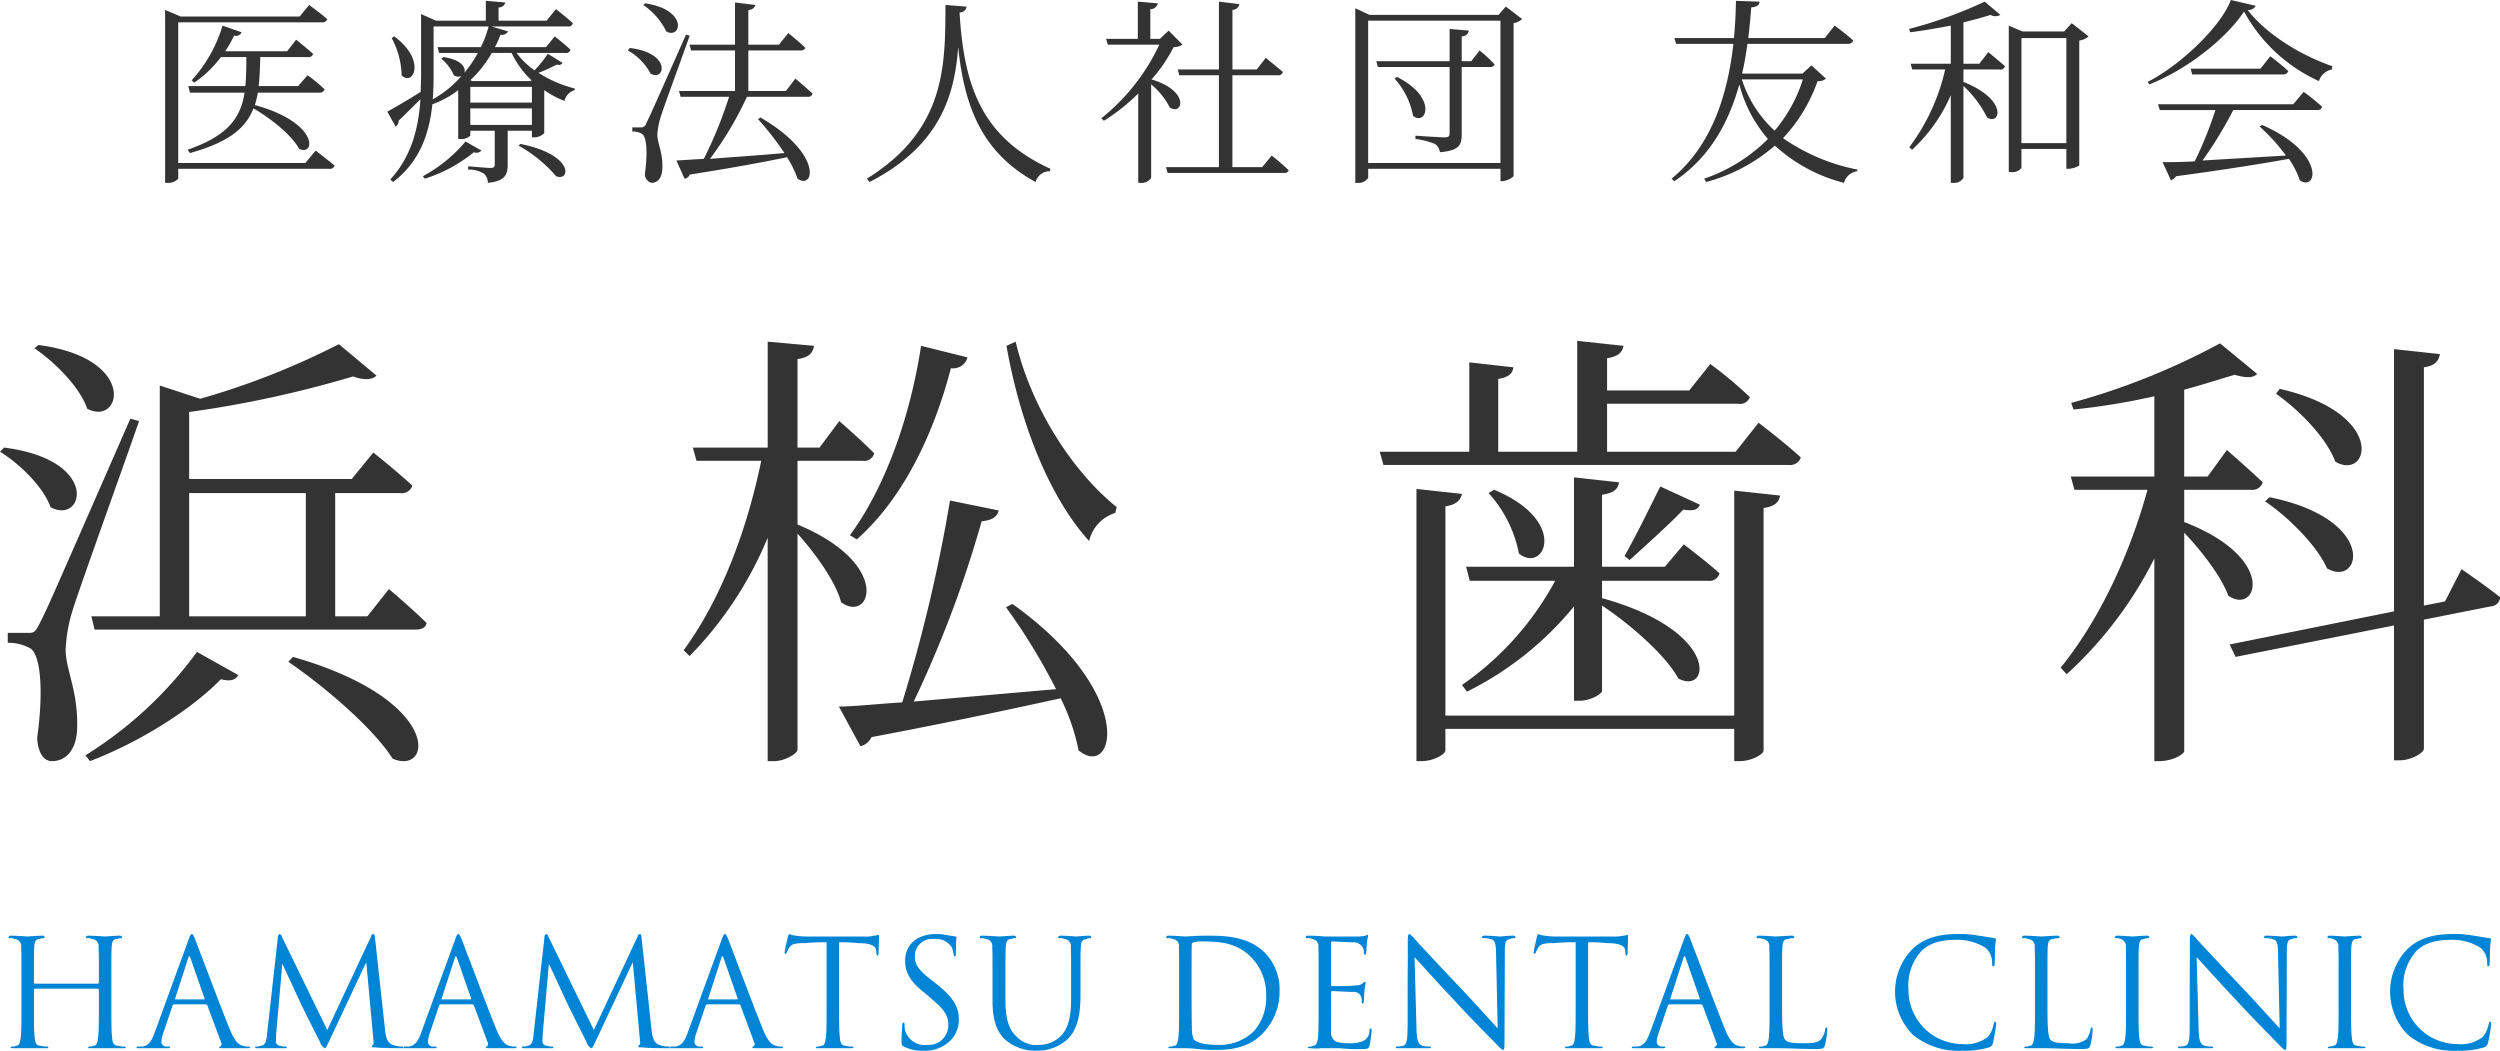
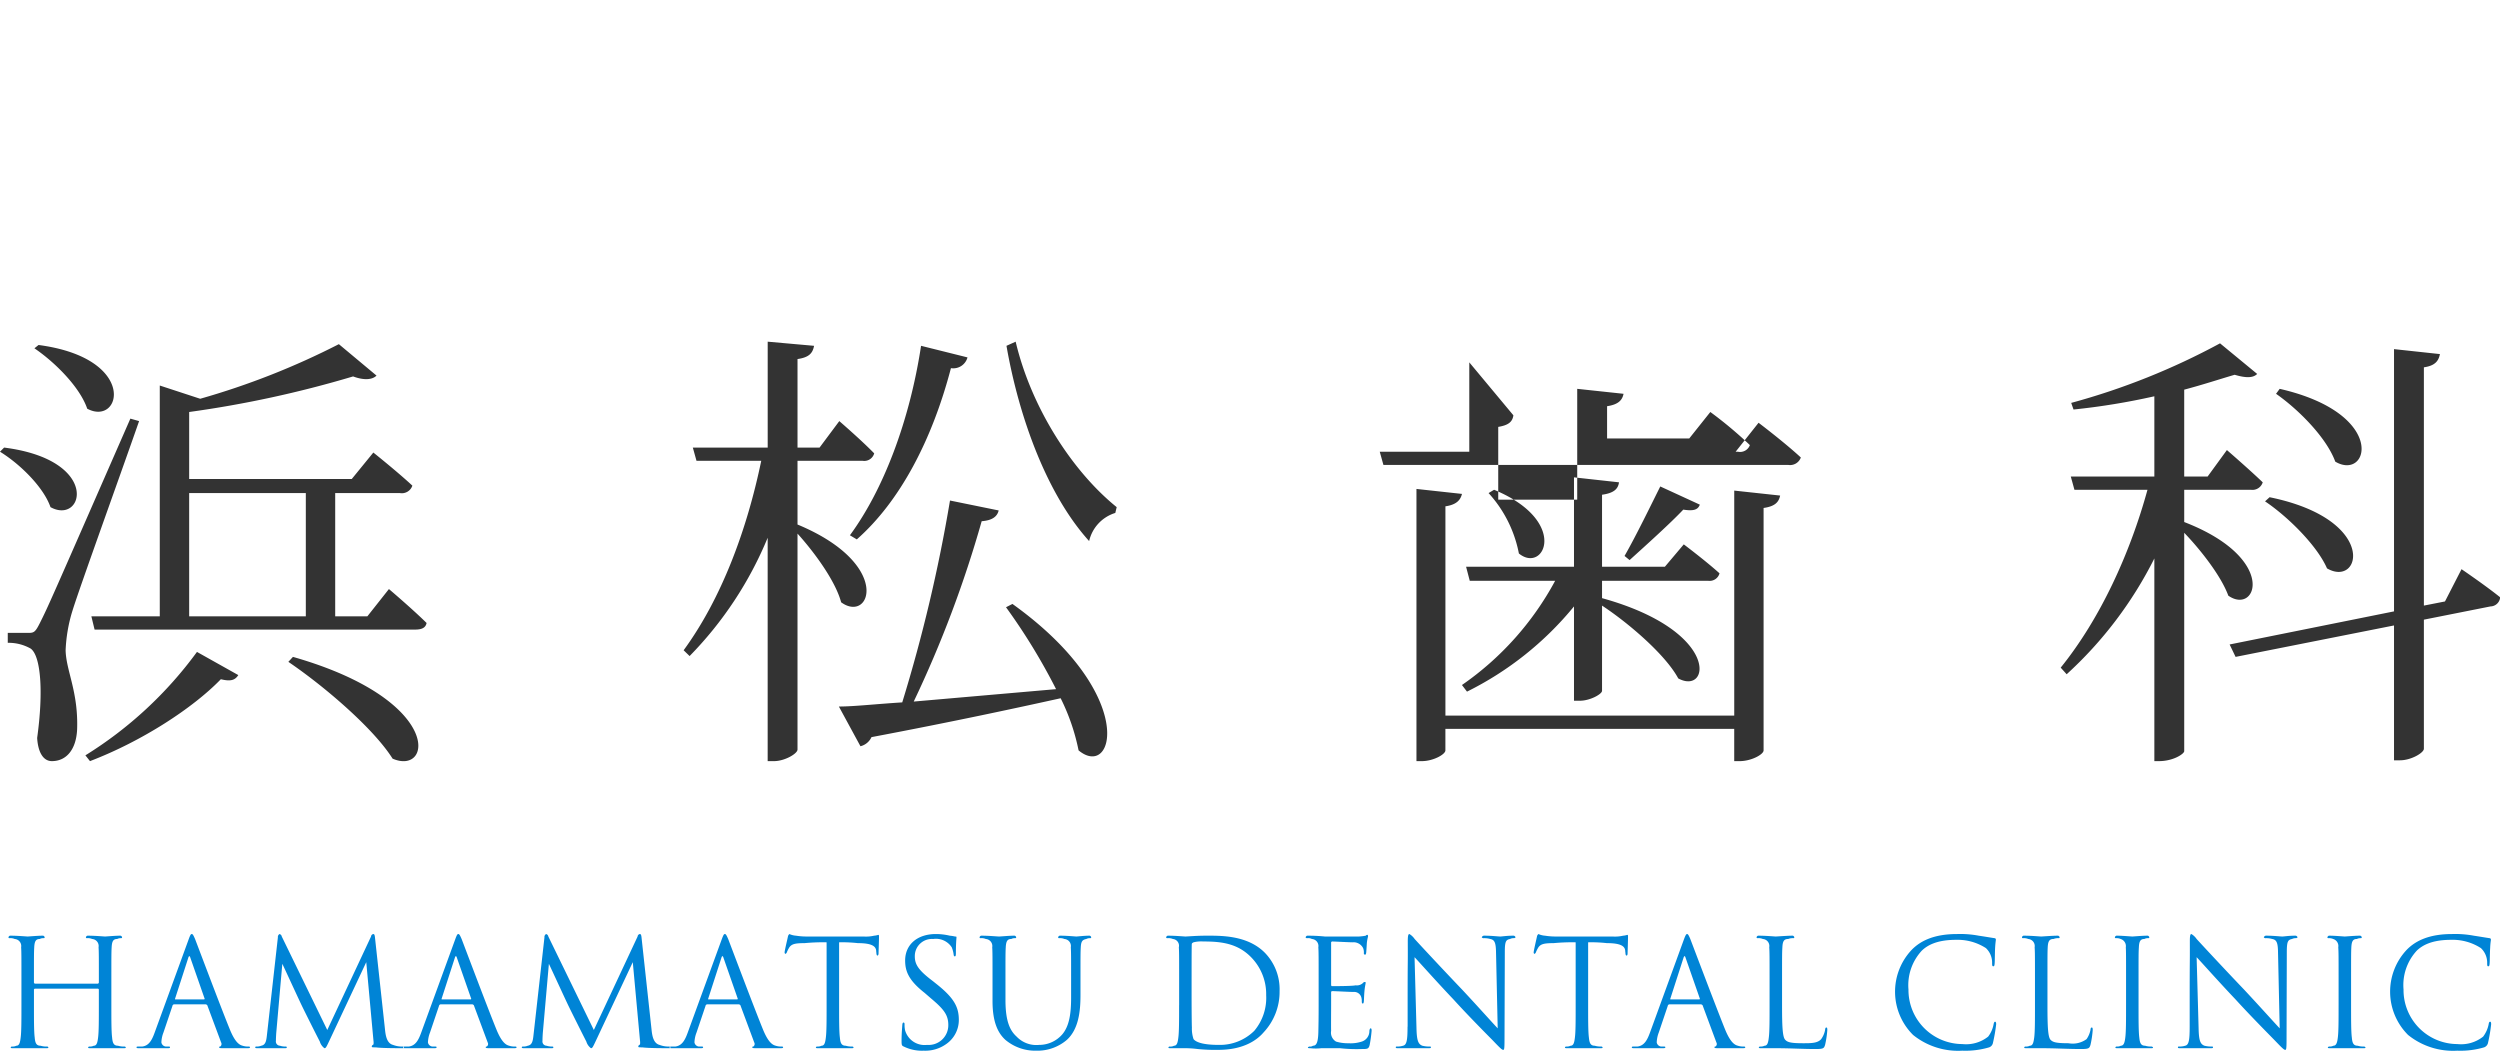
<svg xmlns="http://www.w3.org/2000/svg" id="logo02.svg" width="302.184" height="127" viewBox="0 0 302.184 127">
  <defs>
    <style>
      .cls-1 {
        fill: #333;
      }

      .cls-1, .cls-2 {
        fill-rule: evenodd;
      }

      .cls-2 {
        fill: #0084d6;
      }
    </style>
  </defs>
-   <path id="浜松歯科" class="cls-1" d="M813.316,13317l-0.5.4c2.5,1.7,5.5,4.7,6.383,7.3C823.307,13326.9,825.416,13318.6,813.316,13317Zm-4.162,12.4-0.5.5c2.442,1.5,5.273,4.3,6.105,6.7C818.756,13338.8,820.92,13330.9,809.154,13329.4Zm2.941,22.4h-2.5v1.2a5.4,5.4,0,0,1,2.775.7c1.221,0.9,1.554,5.2.777,10.8,0.111,1.8.777,2.8,1.776,2.8,1.832,0,2.942-1.5,3.053-3.8,0.166-4.6-1.332-7.1-1.388-9.6a18.627,18.627,0,0,1,.833-4.8c0.832-2.7,5.605-15.9,8.048-22.9l-1.055-.3c-9.935,22.7-9.935,22.7-10.934,24.7C812.928,13351.7,812.761,13351.8,812.1,13351.8Zm31.97,2.9-0.555.6c4.274,2.9,10.269,8,12.6,11.7C860.939,13369.1,862.271,13359.9,844.065,13354.7Zm-11.6-.6a48.053,48.053,0,0,1-13.487,12.5l0.555,0.7c6.272-2.4,12.433-6.4,15.818-9.9,1.221,0.3,1.721.1,2.11-.5Zm17.151-37.2a91.633,91.633,0,0,1-16.762,6.6l-4.885-1.6v27.9H819.7l0.389,1.6h38.741c0.778,0,1.277-.2,1.388-0.8-1.721-1.7-4.551-4.1-4.551-4.1l-2.609,3.3h-3.885v-14.9H857a1.337,1.337,0,0,0,1.5-.9c-1.831-1.7-4.717-4-4.717-4l-2.609,3.2H831.522v-8.1a132.087,132.087,0,0,0,19.814-4.3c1.332,0.5,2.332.4,2.831-.1Zm-18.094,32.9v-14.9h14.1v14.9h-14.1Zm88.467-32.7c-1.388,9.1-4.551,17.4-8.6,22.9l0.832,0.5c5.218-4.6,9.1-12,11.379-20.7a1.777,1.777,0,0,0,2-1.3Zm11.434-.5-1.11.5c1.554,8.9,5,18.1,9.99,23.6a4.649,4.649,0,0,1,3.164-3.4l0.167-.7C938.305,13332.3,933.31,13324.6,931.423,13316.6Zm-29.972,0v12.8H892.4l0.444,1.6h7.826c-1.721,8.3-4.774,16.6-9.381,22.9l0.722,0.7a44.919,44.919,0,0,0,9.436-14.3v27h0.777c1.276,0,2.83-.9,2.83-1.4v-26.1c2.165,2.4,4.607,5.8,5.273,8.3,3.553,2.6,6.272-4.6-5.273-9.4v-7.7h7.882a1.243,1.243,0,0,0,1.388-.9c-1.555-1.6-4.219-3.9-4.219-3.9l-2.386,3.2h-2.665v-10.7c1.388-.2,1.832-0.7,2-1.6Zm29.583,31.7-0.777.4a73.315,73.315,0,0,1,6.05,9.9l-17.206,1.5a137.89,137.89,0,0,0,8.214-21.8c1.333-.1,1.888-0.6,2.054-1.3l-5.883-1.2a188.866,188.866,0,0,1-5.773,24.4c-3.219.2-5.828,0.5-7.659,0.5l2.608,4.8a1.981,1.981,0,0,0,1.333-1.1c10.046-1.9,17.428-3.5,22.867-4.7a25.3,25.3,0,0,1,2.165,6.3C943.356,13369.6,946.242,13359.2,931.034,13348.3Zm58.218-13.8-0.666.4a15.053,15.053,0,0,1,3.663,7.3C995.3,13344.7,998.41,13338.3,989.252,13334.5Zm20.088-.4c-1.05,2.1-2.94,6-4.32,8.4l0.61,0.5c1.99-1.8,4.99-4.5,6.49-6.1,1.28,0.2,1.78,0,2-.6Zm-10.43-1.1v10.8H985.866l0.444,1.7h10.324a36.15,36.15,0,0,1-11.267,12.6l0.61,0.8a39.2,39.2,0,0,0,12.933-10.3v11.4h0.721c1.219,0,2.669-.8,2.669-1.2v-10.3c3.33,2.2,7.71,6,9.21,8.8,3.83,2.1,5.22-5.7-9.21-9.7v-2.1h12.82a1.234,1.234,0,0,0,1.38-.9c-1.66-1.5-4.32-3.5-4.32-3.5l-2.28,2.7h-7.6v-8.7c1.44-.2,1.94-0.7,2.05-1.5Zm-12.655-13.9v10.8H975.431l0.445,1.6h48.954a1.379,1.379,0,0,0,1.5-.9c-1.94-1.8-5.11-4.2-5.11-4.2l-2.77,3.5h-15.54v-5.8h15.81a1.258,1.258,0,0,0,1.45-.8,49.44,49.44,0,0,0-4.78-4l-2.55,3.2h-9.93v-3.9c1.33-.2,1.83-0.7,1.99-1.5l-5.6-.6v13.4h-9.547v-8.8c1.222-.2,1.721-0.6,1.832-1.4Zm32.025,15.5v27.2H983.369v-25.3c1.387-.2,1.831-0.8,2-1.5l-5.5-.6v32.9h0.666c1.332,0,2.831-.8,2.831-1.3v-2.6h34.911v3.9h0.67c1.38,0,2.88-.8,2.88-1.3v-29.3c1.39-.2,1.83-0.7,2-1.5Zm65.93-12.3-0.44.6c2.72,1.9,6.1,5.3,7.16,8.2C1094.98,13333.5,1097.31,13325.3,1084.21,13322.3Zm-1.22,13.1-0.55.5c2.83,1.9,6.32,5.4,7.49,8.1C1094.04,13346.4,1096.2,13338.1,1082.99,13335.4Zm-4.83,17.8,0.72,1.5,19.15-3.8v16.3h0.73c1.33,0,2.88-.9,2.88-1.4v-15.6l8.05-1.6a1.2,1.2,0,0,0,1.17-1.1c-1.73-1.4-4.67-3.4-4.67-3.4l-2,3.9-2.55.5v-28.8c1.39-.2,1.78-0.8,1.94-1.6l-5.55-.6v31.7Zm-1.16-36.4a83.955,83.955,0,0,1-17.99,7.2l0.28,0.8a82.837,82.837,0,0,0,9.77-1.6v9.7h-10.1l0.44,1.6h8.83c-2.11,7.7-5.72,15.6-10.49,21.5l0.72,0.8a48.079,48.079,0,0,0,10.6-14v24.5h0.56c1.77,0,3.05-.9,3.05-1.2v-26.4c2.11,2.2,4.49,5.3,5.33,7.6,3.44,2.4,6.05-4.5-5.33-8.9v-3.9h8.05a1.3,1.3,0,0,0,1.44-.9c-1.67-1.6-4.33-3.9-4.33-3.9l-2.33,3.2h-2.83v-10.5c2.27-.6,4.38-1.3,6.1-1.8,1.34,0.4,2.22.4,2.72-.1Z" transform="translate(-808.656 -13275.3)" />
-   <path id="医療法人社団_友和会" data-name="医療法人社団 友和会" class="cls-1" d="M835.553,13278.4a17.016,17.016,0,0,1-3.722,6.6l0.288,0.3a13.651,13.651,0,0,0,3.242-3.1h3.073c0,1.3-.024,2.5-0.12,3.5h-6.891l0.192,0.8h6.6c-0.456,3-1.969,5.2-6.891,6.9l0.288,0.4c4.682-1.3,6.747-3,7.683-5.4,2.065,1.2,4.61,3.2,5.522,4.9,2.017,0.9,2.353-3.2-5.354-5.3a11.342,11.342,0,0,0,.36-1.5h7.443a0.6,0.6,0,0,0,.625-0.4,16.767,16.767,0,0,0-2.065-1.7l-1.129,1.3h-4.777c0.119-1,.168-2.2.192-3.5h5.762a0.536,0.536,0,0,0,.624-0.4c-0.792-.7-2.041-1.7-2.041-1.7l-1.1,1.4h-7.491a12,12,0,0,0,1.08-1.9,0.736,0.736,0,0,0,.913-0.4Zm-6.939-1.1v20.1h0.24a1.645,1.645,0,0,0,1.345-.5v-1.2h18.247a0.549,0.549,0,0,0,.648-0.4c-0.864-.7-2.281-1.8-2.281-1.8l-1.248,1.5H830.2v-17h17.382a0.551,0.551,0,0,0,.625-0.4c-0.817-.7-2.185-1.7-2.185-1.7l-1.153,1.4H830.511l-1.9-.8v0.8Zm42.942,15.4-0.217.2a16.7,16.7,0,0,1,4.538,3.7C877.606,13297.3,878.11,13294,871.556,13292.7Zm-6.627-.3a17.68,17.68,0,0,1-5.162,4.2l0.24,0.3a18.007,18.007,0,0,0,5.93-3.2,0.821,0.821,0,0,0,.913-0.2Zm-8.62-12.7-0.312.2a9.8,9.8,0,0,1,1.2,4.5C858.59,13285.8,860.247,13282.6,856.309,13279.7Zm5.235,1.3,0.192,0.7h4.682a14.491,14.491,0,0,1-1.633,2.4c0.216-.6-0.336-1.6-2.545-1.9l-0.24.2a5.213,5.213,0,0,1,1.512,2,1.022,1.022,0,0,0,.913.1,12.733,12.733,0,0,1-3.458,2.8c0.072-.9.1-1.9,0.1-2.8v-6h6.651a14.009,14.009,0,0,1-.936,2.5h-5.234Zm6.554,0.7h2.4a11.039,11.039,0,0,0,2.4,3.3l-0.12.1h-7.011l-0.264-.1A13.85,13.85,0,0,0,868.1,13281.7Zm-12.629,7.1,1.009,1.8a0.778,0.778,0,0,0,.36-0.7c1.032-1,1.92-1.9,2.641-2.6-0.24,3.5-1.081,6.9-3.65,9.7l0.336,0.3c3.314-2.5,4.394-6,4.754-9.4a11.553,11.553,0,0,0,3.122-1.7v5.9h0.24a1.562,1.562,0,0,0,1.224-.4v-0.6h2.953v4.1c0,0.2-.072.4-0.5,0.4-0.456,0-2.713-.2-2.713-0.2v0.4a3.373,3.373,0,0,1,1.921.5,1.45,1.45,0,0,1,.456,1.1c2.089-.2,2.4-1,2.4-2.2v-4.1h2.929v0.8h0.216a1.725,1.725,0,0,0,1.273-.5v-5.2a11.578,11.578,0,0,0,2.449,1.3,1.739,1.739,0,0,1,1.224-1.3l0.024-.2a14.626,14.626,0,0,1-4.393-1.9c0.888-.3,1.776-0.8,2.256-1a0.49,0.49,0,0,0,.649-0.2l-1.777-1.1a13.535,13.535,0,0,1-1.609,2,9.324,9.324,0,0,1-2.161-2.1h5.907a0.511,0.511,0,0,0,.6-0.4c-0.744-.7-1.9-1.6-1.9-1.6l-1.056,1.3h-6.171a13.725,13.725,0,0,0,.673-1.5,0.847,0.847,0,0,0,.912-0.4l-1.993-.6h9.2a0.523,0.523,0,0,0,.624-0.4c-0.768-.7-2.041-1.7-2.041-1.7l-1.128,1.4h-5.81v-1.6a0.8,0.8,0,0,0,.816-0.6l-2.353-.2v2.4h-6.027l-1.8-.8v7.5l-0.048,1.9C857.8,13287.5,856.165,13288.4,855.469,13288.8Zm10.036-3h7.443v1.9h-7.443v-1.9Zm0,2.6h7.443v2h-7.443v-2Zm21.141-12.7-0.24.2a8.23,8.23,0,0,1,2.785,3.2C890.992,13280.1,891.9,13276.5,886.646,13275.7Zm-1.873,5.4-0.216.3a7,7,0,0,1,2.737,2.8C889.023,13285.2,889.887,13281.7,884.773,13281.1Zm1.393,9.6h-1.081v0.5a2.1,2.1,0,0,1,1.2.3c0.528,0.4.672,2.2,0.336,4.7a1.06,1.06,0,0,0,.792,1.2c0.793,0,1.273-.7,1.3-1.7,0.1-1.9-.576-3-0.6-4.1a8.582,8.582,0,0,1,.384-2.1c0.36-1.2,2.473-6.9,3.529-9.9l-0.456-.1c-4.346,9.8-4.346,9.8-4.8,10.7A0.625,0.625,0,0,1,886.166,13290.7Zm4.249,4,0.985,2.2a0.773,0.773,0,0,0,.624-0.5c5.114-.8,8.908-1.5,11.765-2.1a13,13,0,0,1,1.272,2.6c2.017,1.4,3.1-3-4.489-7.4l-0.288.2a36.714,36.714,0,0,1,3.193,4.1c-3.338.3-6.507,0.5-9,.7a41.926,41.926,0,0,0,4.466-7.5h7.323a0.511,0.511,0,0,0,.6-0.4c-0.768-.7-2.065-1.8-2.065-1.8l-1.152,1.5h-4.538v-4.9h6.267a0.606,0.606,0,0,0,.624-0.3c-0.793-.8-2.065-1.8-2.065-1.8l-1.128,1.4h-3.7v-4.2a0.871,0.871,0,0,0,.864-0.6l-2.473-.3v5.1H892l0.192,0.7H897.5v4.9h-6.77l0.192,0.7h5.858a50.768,50.768,0,0,1-3.049,7.5Zm34.227-17.9a0.78,0.78,0,0,0,.84-0.7l-2.545-.2c-0.024,7.3.048,15.1-9.508,21l0.336,0.4c8.548-4.4,10.277-10.5,10.709-16.3,0.744,7.2,2.9,12.8,9.363,16.3a1.748,1.748,0,0,1,1.729-1.3l0.048-.3C927.307,13291.9,925.17,13285.7,924.642,13276.8Zm26.375,6.9,0.192,0.7h4.778v11.1H949.6l0.192,0.7h14.022a0.566,0.566,0,0,0,.624-0.3c-0.792-.8-2.065-1.8-2.065-1.8l-1.152,1.4h-3.6v-11.1h5.451a0.563,0.563,0,0,0,.648-0.4c-0.816-.7-2.065-1.7-2.065-1.7l-1.1,1.4h-2.93v-7.2a0.88,0.88,0,0,0,.841-0.7l-2.473-.3v8.2h-4.97Zm-8.668-3.7,0.216,0.7h6.219a24.847,24.847,0,0,1-7.011,8.9l0.312,0.3a23.36,23.36,0,0,0,4.154-3.3v10.8H946.5a1.354,1.354,0,0,0,1.3-.6v-11.3a8.805,8.805,0,0,1,2.257,2.8c1.561,1,2.473-2-2.208-3.4a18.846,18.846,0,0,0,2.665-3.9,2.113,2.113,0,0,0,1.08-.3l-1.681-1.7-1.056,1H947.7v-3.6a0.832,0.832,0,0,0,.889-0.7l-2.4-.2v4.5h-3.842Zm35.163,4.6-0.288.2a9.217,9.217,0,0,1,2.233,4.5C981.017,13290.6,982.506,13287.1,977.512,13284.6Zm6.362-5.8v3.9h-8.859l0.192,0.7h8.667v8c0,0.4-.144.5-0.648,0.5-0.576,0-3.481-.2-3.481-0.2v0.4a9.21,9.21,0,0,1,2.353.6,1.361,1.361,0,0,1,.6,1c2.377-.2,2.641-0.9,2.641-2.2v-8.1H988.7a0.586,0.586,0,0,0,.625-0.3,16.931,16.931,0,0,0-1.825-1.7l-1.009,1.3h-1.152v-3a0.842,0.842,0,0,0,.864-0.7Zm-11.4-1.7v20.3h0.288a1.369,1.369,0,0,0,1.272-.6v-1.1h15.991v1.5h0.216a2.314,2.314,0,0,0,1.369-.6v-18.5a2.035,2.035,0,0,0,1.032-.5l-1.969-1.5-0.888,1H974.2l-1.728-.8v0.8Zm17.551,17.9H974.03v-17.2h15.991v17.2Zm28.459-19.6q-0.03,2.25-.24,4.5h-7.2l0.21,0.7h6.92c-0.7,6.2-2.62,12.3-7.47,16.3l0.34,0.3c4.34-2.9,6.6-7.2,7.85-11.7a16.366,16.366,0,0,0,3.46,6.6,20.113,20.113,0,0,1-7.71,4.8l0.24,0.4a20.775,20.775,0,0,0,8.31-4.4,19.462,19.462,0,0,0,8.35,4.5,1.932,1.932,0,0,1,1.59-1.4l0.04-.2a23.781,23.781,0,0,1-9-3.8,19.377,19.377,0,0,0,4.18-6.9,1.279,1.279,0,0,0,1.01-.3l-1.76-1.6-1.08,1h-7.3c0.29-1.2.48-2.4,0.65-3.6h12.15a0.673,0.673,0,0,0,.65-0.4,28.083,28.083,0,0,0-2.26-1.8l-1.2,1.5h-9.24c0.17-1.3.26-2.5,0.36-3.7,0.77-.1.96-0.3,1.01-0.7Zm4.68,15.7a14.271,14.271,0,0,1-3.96-6.2h7.37A17.894,17.894,0,0,1,1023.16,13291.1Zm25.83-9.5-1.09,1.4h-1.92v-5c1.23-.3,2.36-0.6,3.27-0.9a1.23,1.23,0,0,0,1.2,0l-1.9-1.6a53.222,53.222,0,0,1-9.14,3.3l0.14,0.4c1.58-.2,3.29-0.5,4.9-0.8v4.6h-4.85l0.19,0.7h3.98a24.574,24.574,0,0,1-4.34,9.4l0.34,0.3a19.37,19.37,0,0,0,4.68-6.6v10.6h0.24a1.309,1.309,0,0,0,1.29-.6v-11.1a13.089,13.089,0,0,1,2.86,3.8c1.56,1,2.62-2.1-2.86-4.3v-1.5h4.37a0.55,0.55,0,0,0,.65-0.4C1050.21,13282.6,1048.99,13281.6,1048.99,13281.6Zm9.43-1.7v12.7h-5.43v-12.7h5.43Zm-5.43,15.7v-2.3h5.43v2.4h0.24a2.6,2.6,0,0,0,1.32-.4v-15.1a2.128,2.128,0,0,0,1.13-.5l-2.04-1.6-0.91,1h-5.05l-1.65-.7v17.7h0.29A1.336,1.336,0,0,0,1052.99,13295.6Zm20.45-12,0.19,0.7h11a0.62,0.62,0,0,0,.62-0.4c-0.84-.8-2.18-1.8-2.18-1.8l-1.18,1.5h-8.45Zm6.46-6.9a19.426,19.426,0,0,0,9.05,8.4,2.037,2.037,0,0,1,1.56-1.4l0.05-.4c-4.04-1.4-8.09-4-10.23-6.8a0.965,0.965,0,0,0,.98-0.5l-3-.7c-1.22,3.2-5.98,7.8-10.06,9.9l0.2,0.3C1073.01,13283.7,1077.71,13280,1079.9,13276.7Zm-9.85,18.2,1.01,2.2a1.631,1.631,0,0,0,.63-0.5c5.95-.8,10.32-1.5,13.63-2.1a10.288,10.288,0,0,1,1.32,2.6c2.09,1.4,3.17-3.3-4.56-6.7l-0.29.2a22.7,22.7,0,0,1,3.17,3.5l-10.08.6a49.515,49.515,0,0,0,3.72-6.1h10.11a0.529,0.529,0,0,0,.62-0.4,26.225,26.225,0,0,0-2.23-1.8l-1.25,1.5H1069.5l0.22,0.7h6.72a45.91,45.91,0,0,1-2.5,6.2C1072.33,13294.9,1070.99,13294.9,1070.05,13294.9Z" transform="translate(-808.656 -13275.3)" />
+   <path id="浜松歯科" class="cls-1" d="M813.316,13317l-0.5.4c2.5,1.7,5.5,4.7,6.383,7.3C823.307,13326.9,825.416,13318.6,813.316,13317Zm-4.162,12.4-0.5.5c2.442,1.5,5.273,4.3,6.105,6.7C818.756,13338.8,820.92,13330.9,809.154,13329.4Zm2.941,22.4h-2.5v1.2a5.4,5.4,0,0,1,2.775.7c1.221,0.9,1.554,5.2.777,10.8,0.111,1.8.777,2.8,1.776,2.8,1.832,0,2.942-1.5,3.053-3.8,0.166-4.6-1.332-7.1-1.388-9.6a18.627,18.627,0,0,1,.833-4.8c0.832-2.7,5.605-15.9,8.048-22.9l-1.055-.3c-9.935,22.7-9.935,22.7-10.934,24.7C812.928,13351.7,812.761,13351.8,812.1,13351.8Zm31.97,2.9-0.555.6c4.274,2.9,10.269,8,12.6,11.7C860.939,13369.1,862.271,13359.9,844.065,13354.7Zm-11.6-.6a48.053,48.053,0,0,1-13.487,12.5l0.555,0.7c6.272-2.4,12.433-6.4,15.818-9.9,1.221,0.3,1.721.1,2.11-.5Zm17.151-37.2a91.633,91.633,0,0,1-16.762,6.6l-4.885-1.6v27.9H819.7l0.389,1.6h38.741c0.778,0,1.277-.2,1.388-0.8-1.721-1.7-4.551-4.1-4.551-4.1l-2.609,3.3h-3.885v-14.9H857a1.337,1.337,0,0,0,1.5-.9c-1.831-1.7-4.717-4-4.717-4l-2.609,3.2H831.522v-8.1a132.087,132.087,0,0,0,19.814-4.3c1.332,0.5,2.332.4,2.831-.1Zm-18.094,32.9v-14.9h14.1v14.9h-14.1Zm88.467-32.7c-1.388,9.1-4.551,17.4-8.6,22.9l0.832,0.5c5.218-4.6,9.1-12,11.379-20.7a1.777,1.777,0,0,0,2-1.3Zm11.434-.5-1.11.5c1.554,8.9,5,18.1,9.99,23.6a4.649,4.649,0,0,1,3.164-3.4l0.167-.7C938.305,13332.3,933.31,13324.6,931.423,13316.6Zm-29.972,0v12.8H892.4l0.444,1.6h7.826c-1.721,8.3-4.774,16.6-9.381,22.9l0.722,0.7a44.919,44.919,0,0,0,9.436-14.3v27h0.777c1.276,0,2.83-.9,2.83-1.4v-26.1c2.165,2.4,4.607,5.8,5.273,8.3,3.553,2.6,6.272-4.6-5.273-9.4v-7.7h7.882a1.243,1.243,0,0,0,1.388-.9c-1.555-1.6-4.219-3.9-4.219-3.9l-2.386,3.2h-2.665v-10.7c1.388-.2,1.832-0.7,2-1.6Zm29.583,31.7-0.777.4a73.315,73.315,0,0,1,6.05,9.9l-17.206,1.5a137.89,137.89,0,0,0,8.214-21.8c1.333-.1,1.888-0.6,2.054-1.3l-5.883-1.2a188.866,188.866,0,0,1-5.773,24.4c-3.219.2-5.828,0.5-7.659,0.5l2.608,4.8a1.981,1.981,0,0,0,1.333-1.1c10.046-1.9,17.428-3.5,22.867-4.7a25.3,25.3,0,0,1,2.165,6.3C943.356,13369.6,946.242,13359.2,931.034,13348.3Zm58.218-13.8-0.666.4a15.053,15.053,0,0,1,3.663,7.3C995.3,13344.7,998.41,13338.3,989.252,13334.5Zm20.088-.4c-1.05,2.1-2.94,6-4.32,8.4l0.61,0.5c1.99-1.8,4.99-4.5,6.49-6.1,1.28,0.2,1.78,0,2-.6Zm-10.43-1.1v10.8H985.866l0.444,1.7h10.324a36.15,36.15,0,0,1-11.267,12.6l0.61,0.8a39.2,39.2,0,0,0,12.933-10.3v11.4h0.721c1.219,0,2.669-.8,2.669-1.2v-10.3c3.33,2.2,7.71,6,9.21,8.8,3.83,2.1,5.22-5.7-9.21-9.7v-2.1h12.82a1.234,1.234,0,0,0,1.38-.9c-1.66-1.5-4.32-3.5-4.32-3.5l-2.28,2.7h-7.6v-8.7c1.44-.2,1.94-0.7,2.05-1.5Zm-12.655-13.9v10.8H975.431l0.445,1.6h48.954a1.379,1.379,0,0,0,1.5-.9c-1.94-1.8-5.11-4.2-5.11-4.2l-2.77,3.5h-15.54h15.81a1.258,1.258,0,0,0,1.45-.8,49.44,49.44,0,0,0-4.78-4l-2.55,3.2h-9.93v-3.9c1.33-.2,1.83-0.7,1.99-1.5l-5.6-.6v13.4h-9.547v-8.8c1.222-.2,1.721-0.6,1.832-1.4Zm32.025,15.5v27.2H983.369v-25.3c1.387-.2,1.831-0.8,2-1.5l-5.5-.6v32.9h0.666c1.332,0,2.831-.8,2.831-1.3v-2.6h34.911v3.9h0.67c1.38,0,2.88-.8,2.88-1.3v-29.3c1.39-.2,1.83-0.7,2-1.5Zm65.93-12.3-0.44.6c2.72,1.9,6.1,5.3,7.16,8.2C1094.98,13333.5,1097.31,13325.3,1084.21,13322.3Zm-1.22,13.1-0.55.5c2.83,1.9,6.32,5.4,7.49,8.1C1094.04,13346.4,1096.2,13338.1,1082.99,13335.4Zm-4.83,17.8,0.72,1.5,19.15-3.8v16.3h0.73c1.33,0,2.88-.9,2.88-1.4v-15.6l8.05-1.6a1.2,1.2,0,0,0,1.17-1.1c-1.73-1.4-4.67-3.4-4.67-3.4l-2,3.9-2.55.5v-28.8c1.39-.2,1.78-0.8,1.94-1.6l-5.55-.6v31.7Zm-1.16-36.4a83.955,83.955,0,0,1-17.99,7.2l0.28,0.8a82.837,82.837,0,0,0,9.77-1.6v9.7h-10.1l0.44,1.6h8.83c-2.11,7.7-5.72,15.6-10.49,21.5l0.72,0.8a48.079,48.079,0,0,0,10.6-14v24.5h0.56c1.77,0,3.05-.9,3.05-1.2v-26.4c2.11,2.2,4.49,5.3,5.33,7.6,3.44,2.4,6.05-4.5-5.33-8.9v-3.9h8.05a1.3,1.3,0,0,0,1.44-.9c-1.67-1.6-4.33-3.9-4.33-3.9l-2.33,3.2h-2.83v-10.5c2.27-.6,4.38-1.3,6.1-1.8,1.34,0.4,2.22.4,2.72-.1Z" transform="translate(-808.656 -13275.3)" />
  <path id="HAMAMATSU_DENTAL_CLINIC" data-name="HAMAMATSU DENTAL CLINIC" class="cls-2" d="M812.866,13394.2a0.193,0.193,0,0,1-.108-0.2v-0.3c0-2.8,0-3.3.036-3.9,0.036-.7.18-1,0.666-1a0.894,0.894,0,0,1,.45-0.1c0.072,0,.143,0,0.143-0.1a0.238,0.238,0,0,0-.287-0.2c-0.54,0-1.673.1-1.763,0.1s-1.224-.1-2.033-0.1a0.239,0.239,0,0,0-.288.2c0,0.1.072,0.1,0.144,0.1a1.275,1.275,0,0,1,.611.1,0.853,0.853,0,0,1,.774,1c0.036,0.6.036,1.1,0.036,3.9v3.1c0,1.8,0,3.2-.09,3.9-0.072.6-.162,1-0.522,1a1.038,1.038,0,0,1-.539.1,0.157,0.157,0,0,0-.144.1c0,0.1.09,0.1,0.288,0.1h3.975c0.2,0,.288,0,0.288-0.1a0.157,0.157,0,0,0-.144-0.1,2.506,2.506,0,0,1-.809-0.1c-0.54,0-.648-0.4-0.7-1-0.09-.7-0.09-2.1-0.09-3.9v-1.9a0.2,0.2,0,0,1,.108-0.1h7.628a0.2,0.2,0,0,1,.108.1v1.9c0,1.8,0,3.2-.09,3.9-0.072.6-.162,1-0.522,1a1.038,1.038,0,0,1-.539.1,0.156,0.156,0,0,0-.144.1c0,0.1.09,0.1,0.287,0.1h3.976c0.2,0,.288,0,0.288-0.1a0.157,0.157,0,0,0-.144-0.1,2.5,2.5,0,0,1-.809-0.1c-0.54,0-.648-0.4-0.7-1-0.09-.7-0.09-2.1-0.09-3.9v-3.1c0-2.8,0-3.3.036-3.9,0.036-.7.18-1,0.666-1a0.892,0.892,0,0,1,.45-0.1c0.071,0,.143,0,0.143-0.1a0.239,0.239,0,0,0-.288-0.2c-0.539,0-1.673.1-1.763,0.1s-1.223-.1-2.032-0.1a0.239,0.239,0,0,0-.288.2c0,0.1.072,0.1,0.144,0.1a1.279,1.279,0,0,1,.611.1,0.853,0.853,0,0,1,.774,1c0.036,0.6.036,1.1,0.036,3.9v0.3a0.193,0.193,0,0,1-.108.2h-7.628Zm20.68,2.5a0.418,0.418,0,0,1,.162.1l1.674,4.5a0.38,0.38,0,0,1-.108.5c-0.072,0-.126,0-0.126.1s0.2,0.1.539,0.1h2.825c0.2,0,.36,0,0.36-0.1s-0.09-.1-0.2-0.1a2.035,2.035,0,0,1-.7-0.1c-0.378-.1-0.9-0.4-1.547-2-1.1-2.7-3.922-10.2-4.192-10.9-0.216-.5-0.288-0.6-0.4-0.6s-0.18.1-.395,0.7l-4.084,11.2c-0.324.9-.684,1.6-1.511,1.7h-0.432c-0.162,0-.252,0-0.252.1s0.108,0.1.342,0.1h3.382c0.162,0,.324,0,0.324-0.1s-0.054-.1-0.234-0.1h-0.162a0.6,0.6,0,0,1-.648-0.5,3.635,3.635,0,0,1,.252-1.2l1.08-3.2a0.243,0.243,0,0,1,.18-0.2h3.867Zm-3.669-.6c-0.055,0-.09,0-0.055-0.1l1.584-4.9q0.135-.45.27,0l1.709,4.9c0.018,0,.018.1-0.072,0.1h-3.436Zm24.113-7.4c-0.036-.4-0.09-0.5-0.215-0.5a0.334,0.334,0,0,0-.27.3l-5.29,11.3-5.5-11.3a0.376,0.376,0,0,0-.27-0.3,0.406,0.406,0,0,0-.2.4l-1.3,11.6c-0.089.8-.125,1.4-0.719,1.5a1.3,1.3,0,0,1-.54.1c-0.09,0-.18,0-0.18.1s0.126,0.1.306,0.1h3.238c0.18,0,.27,0,0.27-0.1s-0.072-.1-0.18-0.1a1.976,1.976,0,0,1-.647-0.1,0.512,0.512,0,0,1-.486-0.6c0-.3.018-0.6,0.036-0.9l0.738-8.4c0.2,0.4,2.266,4.9,2.428,5.2,0.09,0.2,1.637,3.3,2.105,4.2a1.53,1.53,0,0,0,.558.8c0.162,0,.216-0.1.593-0.9l4.462-9.5,0.863,9.4c0.036,0.3.054,0.6-.072,0.6a0.252,0.252,0,0,0-.125.2c0,0.1.09,0.1,0.5,0.1,0.666,0.1,2.717.1,3.113,0.1,0.215,0,.269,0,0.269-0.1s-0.107-.1-0.2-0.1a2.977,2.977,0,0,1-1.116-.2c-0.773-.2-0.9-1.2-0.971-1.9Zm11.776,8a0.418,0.418,0,0,1,.162.1l1.674,4.5a0.38,0.38,0,0,1-.108.5c-0.072,0-.126,0-0.126.1s0.2,0.1.539,0.1h2.825c0.2,0,.36,0,0.36-0.1s-0.09-.1-0.2-0.1a2.035,2.035,0,0,1-.7-0.1c-0.378-.1-0.9-0.4-1.547-2-1.1-2.7-3.922-10.2-4.192-10.9-0.216-.5-0.288-0.6-0.4-0.6s-0.179.1-.395,0.7l-4.084,11.2c-0.324.9-.684,1.6-1.511,1.7h-0.432c-0.162,0-.252,0-0.252.1s0.108,0.1.342,0.1h3.382c0.162,0,.324,0,0.324-0.1s-0.054-.1-0.234-0.1h-0.162a0.6,0.6,0,0,1-.648-0.5,3.635,3.635,0,0,1,.252-1.2l1.08-3.2a0.243,0.243,0,0,1,.18-0.2h3.867Zm-3.67-.6c-0.053,0-.089,0-0.053-0.1l1.583-4.9q0.135-.45.269,0l1.71,4.9c0.018,0,.018.1-0.072,0.1H862.1Zm24.114-7.4c-0.036-.4-0.09-0.5-0.216-0.5a0.333,0.333,0,0,0-.269.3l-5.289,11.3-5.5-11.3a0.376,0.376,0,0,0-.27-0.3,0.406,0.406,0,0,0-.2.4l-1.3,11.6c-0.089.8-.125,1.4-0.719,1.5a1.3,1.3,0,0,1-.54.1c-0.09,0-.18,0-0.18.1s0.126,0.1.306,0.1h3.238c0.18,0,.27,0,0.27-0.1s-0.072-.1-0.18-0.1a1.976,1.976,0,0,1-.647-0.1,0.512,0.512,0,0,1-.486-0.6c0-.3.018-0.6,0.036-0.9l0.738-8.4c0.2,0.4,2.266,4.9,2.428,5.2,0.09,0.2,1.637,3.3,2.1,4.2a1.53,1.53,0,0,0,.558.8c0.162,0,.216-0.1.593-0.9l4.462-9.5,0.864,9.4c0.035,0.3.053,0.6-.073,0.6a0.255,0.255,0,0,0-.125.2c0,0.1.09,0.1,0.5,0.1,0.666,0.1,2.717.1,3.113,0.1,0.215,0,.27,0,0.27-0.1s-0.108-.1-0.2-0.1a2.977,2.977,0,0,1-1.116-.2c-0.773-.2-0.9-1.2-0.971-1.9Zm11.776,8a0.418,0.418,0,0,1,.162.1l1.673,4.5a0.379,0.379,0,0,1-.107.5c-0.072,0-.126,0-0.126.1s0.2,0.1.539,0.1h2.825c0.2,0,.36,0,0.36-0.1s-0.09-.1-0.2-0.1a2.035,2.035,0,0,1-.7-0.1c-0.378-.1-0.9-0.4-1.547-2-1.1-2.7-3.922-10.2-4.192-10.9-0.216-.5-0.288-0.6-0.4-0.6s-0.18.1-.4,0.7l-4.084,11.2c-0.324.9-.684,1.6-1.511,1.7h-0.432c-0.162,0-.252,0-0.252.1s0.108,0.1.342,0.1h3.382c0.162,0,.324,0,0.324-0.1s-0.054-.1-0.234-0.1h-0.162a0.6,0.6,0,0,1-.648-0.5,3.635,3.635,0,0,1,.252-1.2l1.08-3.2a0.243,0.243,0,0,1,.18-0.2h3.867Zm-3.669-.6c-0.054,0-.09,0-0.054-0.1l1.583-4.9q0.135-.45.27,0l1.709,4.9c0.018,0,.018.1-0.072,0.1h-3.436Zm15.766-6.9a17.2,17.2,0,0,1,2.267.1c1.727,0,2.158.4,2.212,0.9a1.294,1.294,0,0,0,.018.2c0.018,0.3.054,0.4,0.144,0.4,0.072,0,.126-0.1.126-0.3s0.054-1.4.054-2c0-.1,0-0.2-0.09-0.2a2.108,2.108,0,0,1-.5.1,4.388,4.388,0,0,1-1.278.1h-6.746a8.418,8.418,0,0,1-1.421-.1,2.285,2.285,0,0,1-.792-0.2,0.5,0.5,0,0,0-.18.3c-0.036.2-.4,1.7-0.4,1.9a0.188,0.188,0,0,0,.09.2,0.305,0.305,0,0,0,.18-0.2,3.752,3.752,0,0,1,.306-0.6c0.288-.4.72-0.5,1.835-0.5a23.707,23.707,0,0,1,2.663-.1v7.6c0,1.8,0,3.2-.09,3.9-0.072.6-.162,1-0.522,1a1.04,1.04,0,0,1-.54.1,0.157,0.157,0,0,0-.144.1c0,0.1.09,0.1,0.288,0.1h3.976c0.2,0,.288,0,0.288-0.1a0.157,0.157,0,0,0-.144-0.1,2.512,2.512,0,0,1-.81-0.1c-0.539,0-.647-0.4-0.7-1-0.09-.7-0.09-2.1-0.09-3.9v-7.6Zm10.225,13.1a4.353,4.353,0,0,0,2.717-.8,3.535,3.535,0,0,0,1.529-2.9c0-1.5-.5-2.6-2.626-4.3l-0.5-.4c-1.727-1.3-2.195-2-2.195-3a2.063,2.063,0,0,1,2.213-2.1,2.288,2.288,0,0,1,2.249,1,3.359,3.359,0,0,1,.233.9c0.018,0.1.036,0.2,0.144,0.2,0.09,0,.126-0.1.126-0.4,0-1.2.072-1.8,0.072-1.9s-0.036-.1-0.18-0.1a4.148,4.148,0,0,0-.629-0.1,7.276,7.276,0,0,0-1.674-.2c-2.284,0-3.723,1.3-3.723,3.2,0,1.3.431,2.4,2.338,3.9l0.81,0.7c1.547,1.3,2.069,2,2.069,3.2a2.381,2.381,0,0,1-2.573,2.4,2.45,2.45,0,0,1-2.662-1.8,3.525,3.525,0,0,1-.054-0.7c0-.1-0.018-0.2-0.126-0.2-0.09,0-.126.1-0.144,0.3-0.018.3-.09,1-0.09,1.9,0,0.5.018,0.6,0.27,0.7A4.96,4.96,0,0,0,920.308,13402.3Zm9.883-8.6c0-2.8,0-3.3.036-3.9,0.036-.7.18-1,0.665-1a0.894,0.894,0,0,1,.45-0.1c0.072,0,.144,0,0.144-0.1a0.239,0.239,0,0,0-.288-0.2c-0.539,0-1.619.1-1.781,0.1s-1.259-.1-2.069-0.1a0.239,0.239,0,0,0-.287.2c0,0.1.071,0.1,0.143,0.1a1.281,1.281,0,0,1,.612.1,0.853,0.853,0,0,1,.774,1c0.036,0.6.036,1.1,0.036,3.9v2.6c0,2.6.683,3.9,1.565,4.7a5.6,5.6,0,0,0,3.706,1.3,5.472,5.472,0,0,0,3.706-1.3c1.439-1.3,1.655-3.5,1.655-5.4v-1.9c0-2.8,0-3.3.036-3.9,0.036-.7.18-0.9,0.665-1a0.894,0.894,0,0,1,.45-0.1c0.072,0,.144,0,0.144-0.1a0.239,0.239,0,0,0-.288-0.2c-0.539,0-1.385.1-1.511,0.1-0.108,0-1.1-.1-1.907-0.1a0.239,0.239,0,0,0-.288.2c0,0.1.072,0.1,0.144,0.1a1.281,1.281,0,0,1,.612.1,0.852,0.852,0,0,1,.773,1c0.037,0.6.037,1.1,0.037,3.9v2.2c0,1.9-.216,3.4-1.044,4.4a3.694,3.694,0,0,1-2.824,1.3,3.286,3.286,0,0,1-2.717-1c-0.774-.7-1.349-1.8-1.349-4.4v-2.5Zm20.988,3.1c0,1.8,0,3.2-.09,3.9-0.072.6-.162,1-0.522,1a0.852,0.852,0,0,1-.5.1,0.179,0.179,0,0,0-.18.1c0,0.1.09,0.1,0.288,0.1h1.763a12.358,12.358,0,0,1,1.493.1,20.91,20.91,0,0,0,2.5.1c3.058,0,4.677-1.2,5.45-2.1a7.166,7.166,0,0,0,1.943-5,6.332,6.332,0,0,0-1.745-4.6c-2.14-2.2-5.433-2.1-7.214-2.1-1.079,0-2.212.1-2.428,0.1-0.09,0-1.224-.1-2.033-0.1a0.239,0.239,0,0,0-.288.2c0,0.1.072,0.1,0.2,0.1a1.275,1.275,0,0,1,.611.1,0.818,0.818,0,0,1,.72,1c0.036,0.6.036,1.1,0.036,3.9v3.1Zm1.511-3.4c0-1.4,0-3.2.018-3.9,0-.2.054-0.2,0.216-0.3a3.846,3.846,0,0,1,1.169-.1c2.141,0,4.192.2,5.883,2a6.361,6.361,0,0,1,1.727,4.5,6.185,6.185,0,0,1-1.439,4.3,5.9,5.9,0,0,1-4.282,1.7c-2.122,0-2.824-.4-3.058-0.7a3.941,3.941,0,0,1-.2-1.4c-0.018-.3-0.036-2-0.036-3.9v-2.2Zm15.355,3.4c0,1.6-.018,2.5-0.036,3.3-0.036,1.3-.27,1.6-0.647,1.6a0.571,0.571,0,0,1-.414.1,0.312,0.312,0,0,0-.2.1c0,0.1.09,0.1,0.288,0.1a5.922,5.922,0,0,0,1.331,0h2.249a18.011,18.011,0,0,0,2.626.1c0.7,0,.846,0,0.972-0.5a15.739,15.739,0,0,0,.234-1.7c0-.1,0-0.3-0.108-0.3-0.09,0-.126.1-0.162,0.3a1.326,1.326,0,0,1-.918,1.3,4.362,4.362,0,0,1-1.619.2,4.839,4.839,0,0,1-1.493-.2,1.254,1.254,0,0,1-.594-1.3c-0.018-.4,0-2.5,0-3.1v-1.6a0.15,0.15,0,0,1,.126-0.1c0.306,0,2.087.1,2.573,0.1a0.9,0.9,0,0,1,.935.6,1.6,1.6,0,0,1,.072.5c0,0.2.018,0.3,0.126,0.3,0.072,0,.108-0.1.126-0.3s0.018-.6.072-1.2,0.144-.9.144-1-0.036-.1-0.09-0.1a0.236,0.236,0,0,0-.216.1,1.069,1.069,0,0,1-.9.3c-0.414.1-2.627,0.1-2.861,0.1-0.09,0-.108-0.1-0.108-0.2v-5a0.172,0.172,0,0,1,.108-0.2c0.2,0,2.159.1,2.465,0.1a1.3,1.3,0,0,1,1.295.7,1.413,1.413,0,0,1,.09.6,0.166,0.166,0,0,0,.144.2c0.072,0,.126-0.1.144-0.3,0.036-.5.054-0.8,0.072-1.1a5.378,5.378,0,0,1,.144-0.8c0-.1-0.018-0.2-0.072-0.2a0.242,0.242,0,0,0-.2.1,6.278,6.278,0,0,1-.828.1H968.8a19.9,19.9,0,0,0-2.033-.1,0.239,0.239,0,0,0-.288.2c0,0.1.108,0.1,0.234,0.1a0.916,0.916,0,0,1,.522.1,0.853,0.853,0,0,1,.773,1c0.036,0.6.036,1.1,0.036,3.9v3.1Zm10.746,2.6c0,1.6-.09,2.2-0.539,2.3a2.222,2.222,0,0,1-.738.1c-0.09,0-.144,0-0.144.1s0.108,0.1.288,0.1h3.634c0.216,0,.324,0,0.324-0.1s-0.054-.1-0.144-0.1a3.368,3.368,0,0,1-.9-0.1c-0.485-.2-0.665-0.6-0.7-2.1l-0.234-8.6c0.576,0.6,2.608,2.9,4.7,5.1,1.907,2.1,4.5,4.7,4.7,4.9,0.953,1,1.169,1.2,1.313,1.2,0.126,0,.162-0.1.162-1.3l0.036-10.5c0-1.3.126-1.5,0.63-1.6a0.916,0.916,0,0,1,.467-0.1,0.261,0.261,0,0,0,.2-0.1,0.281,0.281,0,0,0-.324-0.2c-0.737,0-1.331.1-1.529,0.1s-1.061-.1-1.871-0.1a0.315,0.315,0,0,0-.36.2,0.271,0.271,0,0,0,.252.1,2.533,2.533,0,0,1,.774.1c0.558,0.1.683,0.5,0.7,1.7l0.2,9.1c-0.575-.6-2.536-2.8-4.317-4.7-2.771-2.9-5.451-5.8-5.721-6.1a2.084,2.084,0,0,0-.63-0.6c-0.144,0-.2.2-0.2,0.9,0.018,3.5-.018,1.1-0.018,7.6v2.7Zm21.829-10.2a17.245,17.245,0,0,1,2.27.1c1.73,0,2.16.4,2.21,0.9a1.169,1.169,0,0,0,.02.2c0.02,0.3.05,0.4,0.14,0.4s0.13-.1.13-0.3,0.05-1.4.05-2c0-.1,0-0.2-0.09-0.2a2.034,2.034,0,0,1-.5.1,4.4,4.4,0,0,1-1.28.1h-6.743a8.418,8.418,0,0,1-1.421-.1,2.285,2.285,0,0,1-.792-0.2,0.5,0.5,0,0,0-.18.3c-0.036.2-.395,1.7-0.395,1.9a0.188,0.188,0,0,0,.089.2,0.308,0.308,0,0,0,.18-0.2,3.752,3.752,0,0,1,.306-0.6c0.288-.4.72-0.5,1.835-0.5a23.707,23.707,0,0,1,2.663-.1v7.6c0,1.8,0,3.2-.09,3.9-0.072.6-.162,1-0.522,1a1.038,1.038,0,0,1-.539.1,0.158,0.158,0,0,0-.145.1c0,0.1.09,0.1,0.288,0.1h3.976c0.2,0,.29,0,0.29-0.1a0.167,0.167,0,0,0-.15-0.1,2.542,2.542,0,0,1-.81-0.1c-0.54,0-.64-0.4-0.7-1-0.09-.7-0.09-2.1-0.09-3.9v-7.6Zm13.66,7.5a0.5,0.5,0,0,1,.17.1l1.67,4.5a0.375,0.375,0,0,1-.11.5c-0.07,0-.12,0-0.12.1s0.19,0.1.54,0.1h2.82c0.2,0,.36,0,0.36-0.1s-0.09-.1-0.2-0.1a2.036,2.036,0,0,1-.7-0.1c-0.38-.1-0.9-0.4-1.55-2-1.09-2.7-3.92-10.2-4.19-10.9-0.21-.5-0.29-0.6-0.39-0.6s-0.18.1-.4,0.7l-4.08,11.2c-0.33.9-.69,1.6-1.52,1.7h-0.43c-0.16,0-.25,0-0.25.1s0.11,0.1.34,0.1h3.39c0.16,0,.32,0,0.32-0.1s-0.06-.1-0.24-0.1h-0.16a0.6,0.6,0,0,1-.64-0.5,3.678,3.678,0,0,1,.25-1.2l1.08-3.2a0.236,0.236,0,0,1,.18-0.2h3.86Zm-3.67-.6c-0.05,0-.09,0-0.05-0.1l1.58-4.9q0.135-.45.27,0l1.71,4.9c0.02,0,.02.1-0.07,0.1h-3.44Zm13.45-2.4c0-2.8,0-3.3.04-3.9,0.03-.7.18-1,0.7-1a1.42,1.42,0,0,1,.59-0.1c0.07,0,.15,0,0.15-0.1a0.24,0.24,0,0,0-.29-0.2c-0.54,0-1.86.1-1.95,0.1s-1.22-.1-2.03-0.1a0.24,0.24,0,0,0-.29.2c0,0.1.08,0.1,0.15,0.1a1.269,1.269,0,0,1,.61.1,0.849,0.849,0,0,1,.77,1c0.04,0.6.04,1.1,0.04,3.9v3.1c0,1.8,0,3.2-.09,3.9-0.07.6-.16,1-0.52,1a1.04,1.04,0,0,1-.54.1,0.167,0.167,0,0,0-.15.1c0,0.1.09,0.1,0.29,0.1h1.76c1.75,0,3.28.1,4.83,0.1,0.95,0,1-.1,1.13-0.5a11.571,11.571,0,0,0,.27-1.8c0-.2-0.02-0.3-0.11-0.3-0.11,0-.14.1-0.16,0.3a2.757,2.757,0,0,1-.47,1.1c-0.43.5-1.22,0.5-2.18,0.5-1.4,0-1.87-.1-2.15-0.4-0.33-.3-0.4-1.5-0.4-4.1v-3.2Zm21.78,8.6a10.123,10.123,0,0,0,3.24-.4,0.709,0.709,0,0,0,.46-0.5,19.276,19.276,0,0,0,.4-2.3c0-.2-0.04-0.3-0.13-0.3s-0.14.1-.18,0.3a3.434,3.434,0,0,1-.66,1.5,4.3,4.3,0,0,1-3.13.9,6.537,6.537,0,0,1-6.5-6.6,6.141,6.141,0,0,1,1.62-4.7c0.63-.6,1.75-1.3,4.14-1.3a6.312,6.312,0,0,1,3.6,1,2.408,2.408,0,0,1,.75,1.8c0,0.3.02,0.4,0.15,0.4,0.11,0,.14-0.1.16-0.4,0.02-.2.02-1.2,0.05-1.8,0.04-.7.09-0.9,0.09-1a0.164,0.164,0,0,0-.16-0.2c-0.66-.1-1.22-0.2-1.91-0.3a12.117,12.117,0,0,0-2.6-.2c-2.77,0-4.41.8-5.49,1.9a7.363,7.363,0,0,0,.16,10.3A8.662,8.662,0,0,0,1045.84,13402.3Zm10.3-8.6c0-2.8,0-3.3.03-3.9,0.04-.7.18-1,0.7-1a1.462,1.462,0,0,1,.6-0.1c0.07,0,.14,0,0.14-0.1a0.24,0.24,0,0,0-.29-0.2c-0.54,0-1.85.1-1.94,0.1s-1.22-.1-2.03-0.1a0.24,0.24,0,0,0-.29.2c0,0.1.07,0.1,0.14,0.1a1.309,1.309,0,0,1,.62.1,0.855,0.855,0,0,1,.77,1c0.04,0.6.04,1.1,0.04,3.9v3.1c0,1.8,0,3.2-.09,3.9-0.08.6-.17,1-0.53,1a1.022,1.022,0,0,1-.54.1,0.162,0.162,0,0,0-.14.1c0,0.1.09,0.1,0.29,0.1h1.76c1.75,0,3.27.1,4.82,0.1,0.96,0,1.01-.1,1.14-0.5a11.571,11.571,0,0,0,.27-1.8c0-.2-0.02-0.3-0.11-0.3-0.11,0-.15.1-0.16,0.3a3.075,3.075,0,0,1-.47,1.1,2.831,2.831,0,0,1-2.18.5c-1.4,0-1.87-.1-2.16-0.4-0.32-.3-0.39-1.5-0.39-4.1v-3.2Zm9.5,3.1c0,1.8,0,3.2-.09,3.9-0.07.6-.18,1-0.54,1a0.887,0.887,0,0,1-.47.1,0.178,0.178,0,0,0-.19.1c0,0.1.09,0.1,0.28,0.1h4c0.2,0,.27,0,0.27-0.1a0.252,0.252,0,0,0-.22-0.1,2.306,2.306,0,0,1-.74-0.1c-0.54,0-.64-0.4-0.7-1-0.09-.7-0.09-2.1-0.09-3.9v-3.1c0-2.8,0-3.3.04-3.9,0.03-.7.18-1,0.66-1a0.913,0.913,0,0,1,.45-0.1c0.08,0,.15,0,0.15-0.1a0.24,0.24,0,0,0-.29-0.2c-0.54,0-1.67.1-1.76,0.1s-1.23-.1-1.82-0.1a0.24,0.24,0,0,0-.29.2c0,0.1.07,0.1,0.15,0.1a1.213,1.213,0,0,1,.55.1,0.9,0.9,0,0,1,.62,1c0.03,0.6.03,1.1,0.03,3.9v3.1Zm7.69,2.6c0,1.6-.09,2.2-0.54,2.3a2.245,2.245,0,0,1-.74.1c-0.09,0-.14,0-0.14.1s0.1,0.1.28,0.1h3.64c0.21,0,.32,0,0.32-0.1s-0.05-.1-0.14-0.1a3.368,3.368,0,0,1-.9-0.1c-0.49-.2-0.67-0.6-0.7-2.1l-0.24-8.6c0.58,0.6,2.61,2.9,4.7,5.1,1.91,2.1,4.5,4.7,4.69,4.9,0.96,1,1.17,1.2,1.32,1.2,0.12,0,.16-0.1.16-1.3l0.03-10.5c0-1.3.13-1.5,0.63-1.6a0.942,0.942,0,0,1,.47-0.1,0.258,0.258,0,0,0,.2-0.1,0.282,0.282,0,0,0-.32-0.2c-0.74,0-1.33.1-1.53,0.1s-1.06-.1-1.87-0.1a0.312,0.312,0,0,0-.36.2,0.262,0.262,0,0,0,.25.1,2.5,2.5,0,0,1,.77.1c0.56,0.1.69,0.5,0.7,1.7l0.2,9.1c-0.57-.6-2.54-2.8-4.32-4.7-2.77-2.9-5.45-5.8-5.72-6.1a2.018,2.018,0,0,0-.63-0.6c-0.14,0-.19.2-0.19,0.9,0.01,3.5-.02,1.1-0.02,7.6v2.7Zm18-2.6c0,1.8,0,3.2-.09,3.9-0.07.6-.18,1-0.54,1a0.887,0.887,0,0,1-.47.1,0.2,0.2,0,0,0-.2.1c0,0.1.09,0.1,0.29,0.1h3.99c0.2,0,.27,0,0.27-0.1a0.225,0.225,0,0,0-.21-0.1,2.275,2.275,0,0,1-.74-0.1c-0.54,0-.65-0.4-0.7-1-0.09-.7-0.09-2.1-0.09-3.9v-3.1c0-2.8,0-3.3.03-3.9,0.04-.7.18-1,0.67-1a0.894,0.894,0,0,1,.45-0.1c0.07,0,.14,0,0.14-0.1a0.235,0.235,0,0,0-.28-0.2c-0.54,0-1.68.1-1.77,0.1s-1.22-.1-1.81-0.1a0.24,0.24,0,0,0-.29.2c0,0.1.07,0.1,0.14,0.1a1.253,1.253,0,0,1,.56.1,0.888,0.888,0,0,1,.61,1c0.04,0.6.04,1.1,0.04,3.9v3.1Zm14.34,5.5a10.123,10.123,0,0,0,3.24-.4,0.746,0.746,0,0,0,.47-0.5,18.8,18.8,0,0,0,.39-2.3c0-.2-0.03-0.3-0.12-0.3-0.11,0-.15.1-0.18,0.3a3.59,3.59,0,0,1-.67,1.5,4.3,4.3,0,0,1-3.13.9,6.528,6.528,0,0,1-6.49-6.6,6.134,6.134,0,0,1,1.61-4.7c0.63-.6,1.75-1.3,4.14-1.3a6.286,6.286,0,0,1,3.6,1,2.415,2.415,0,0,1,.76,1.8c0,0.3.01,0.4,0.14,0.4,0.11,0,.14-0.1.16-0.4,0.02-.2.02-1.2,0.06-1.8,0.03-.7.09-0.9,0.09-1a0.171,0.171,0,0,0-.17-0.2c-0.66-.1-1.22-0.2-1.9-0.3a12.206,12.206,0,0,0-2.61-.2c-2.77,0-4.41.8-5.49,1.9a7.388,7.388,0,0,0,.16,10.3A8.662,8.662,0,0,0,1105.67,13402.3Z" transform="translate(-808.656 -13275.3)" />
</svg>